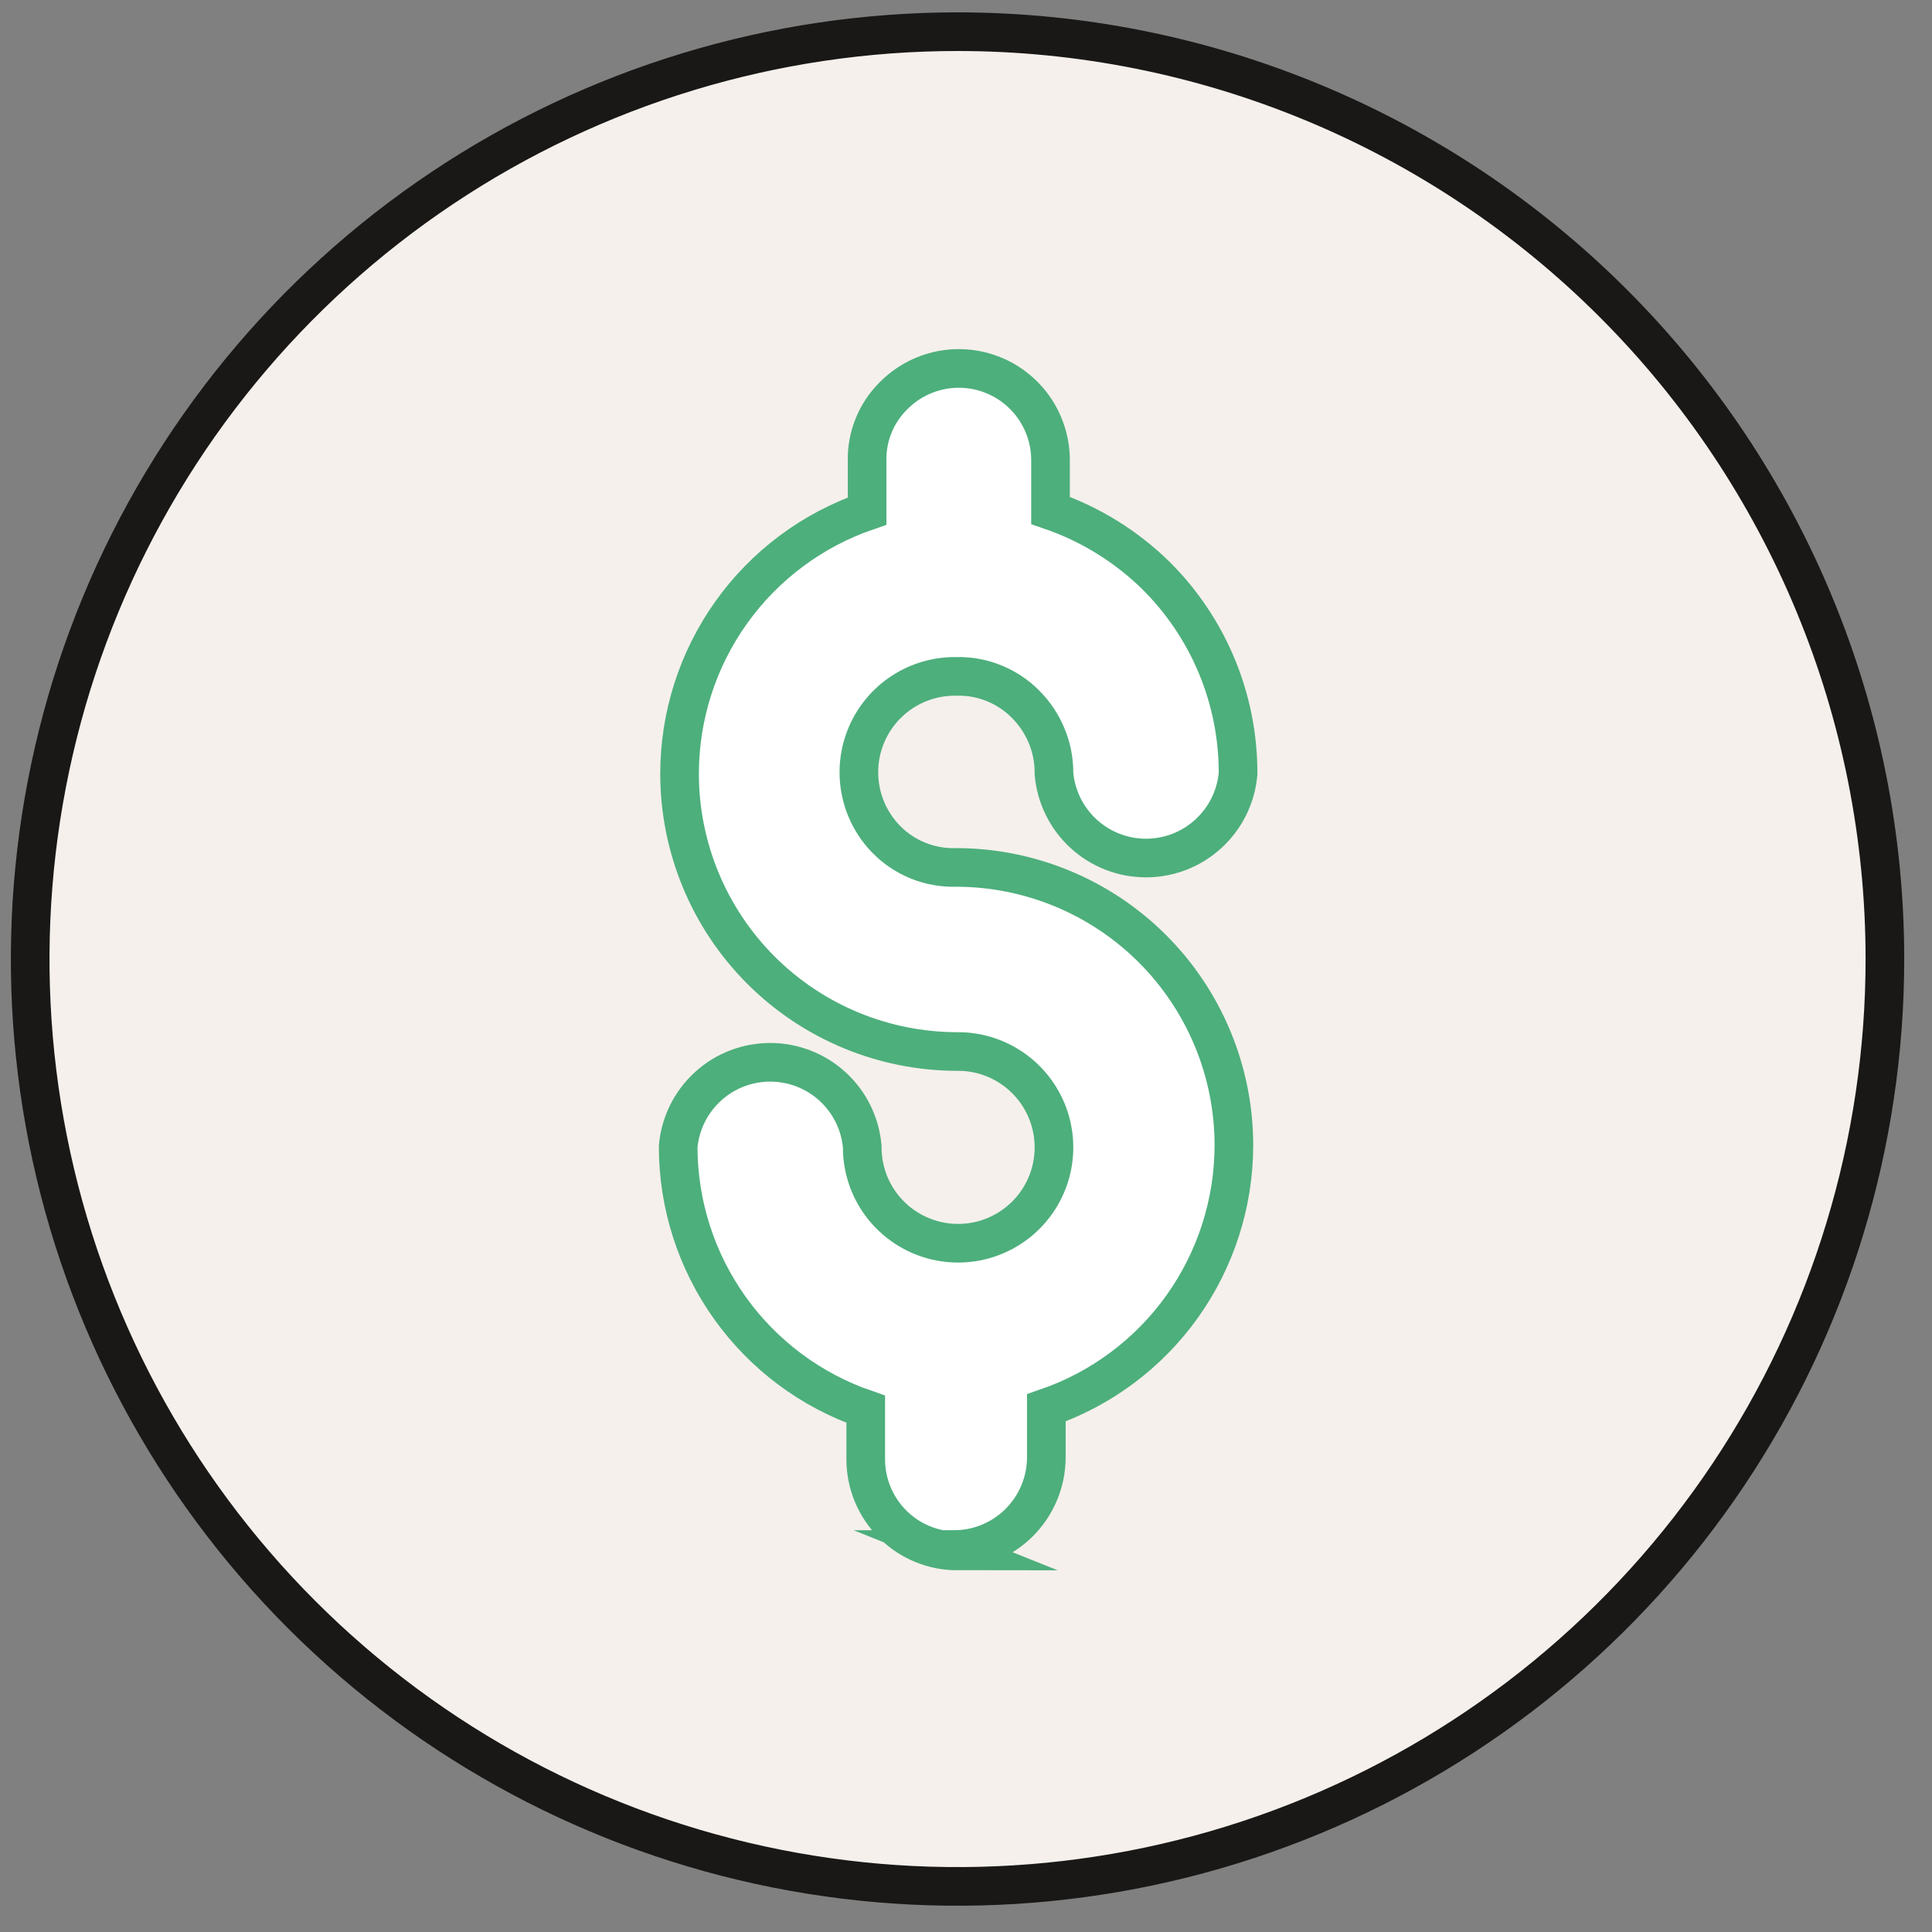
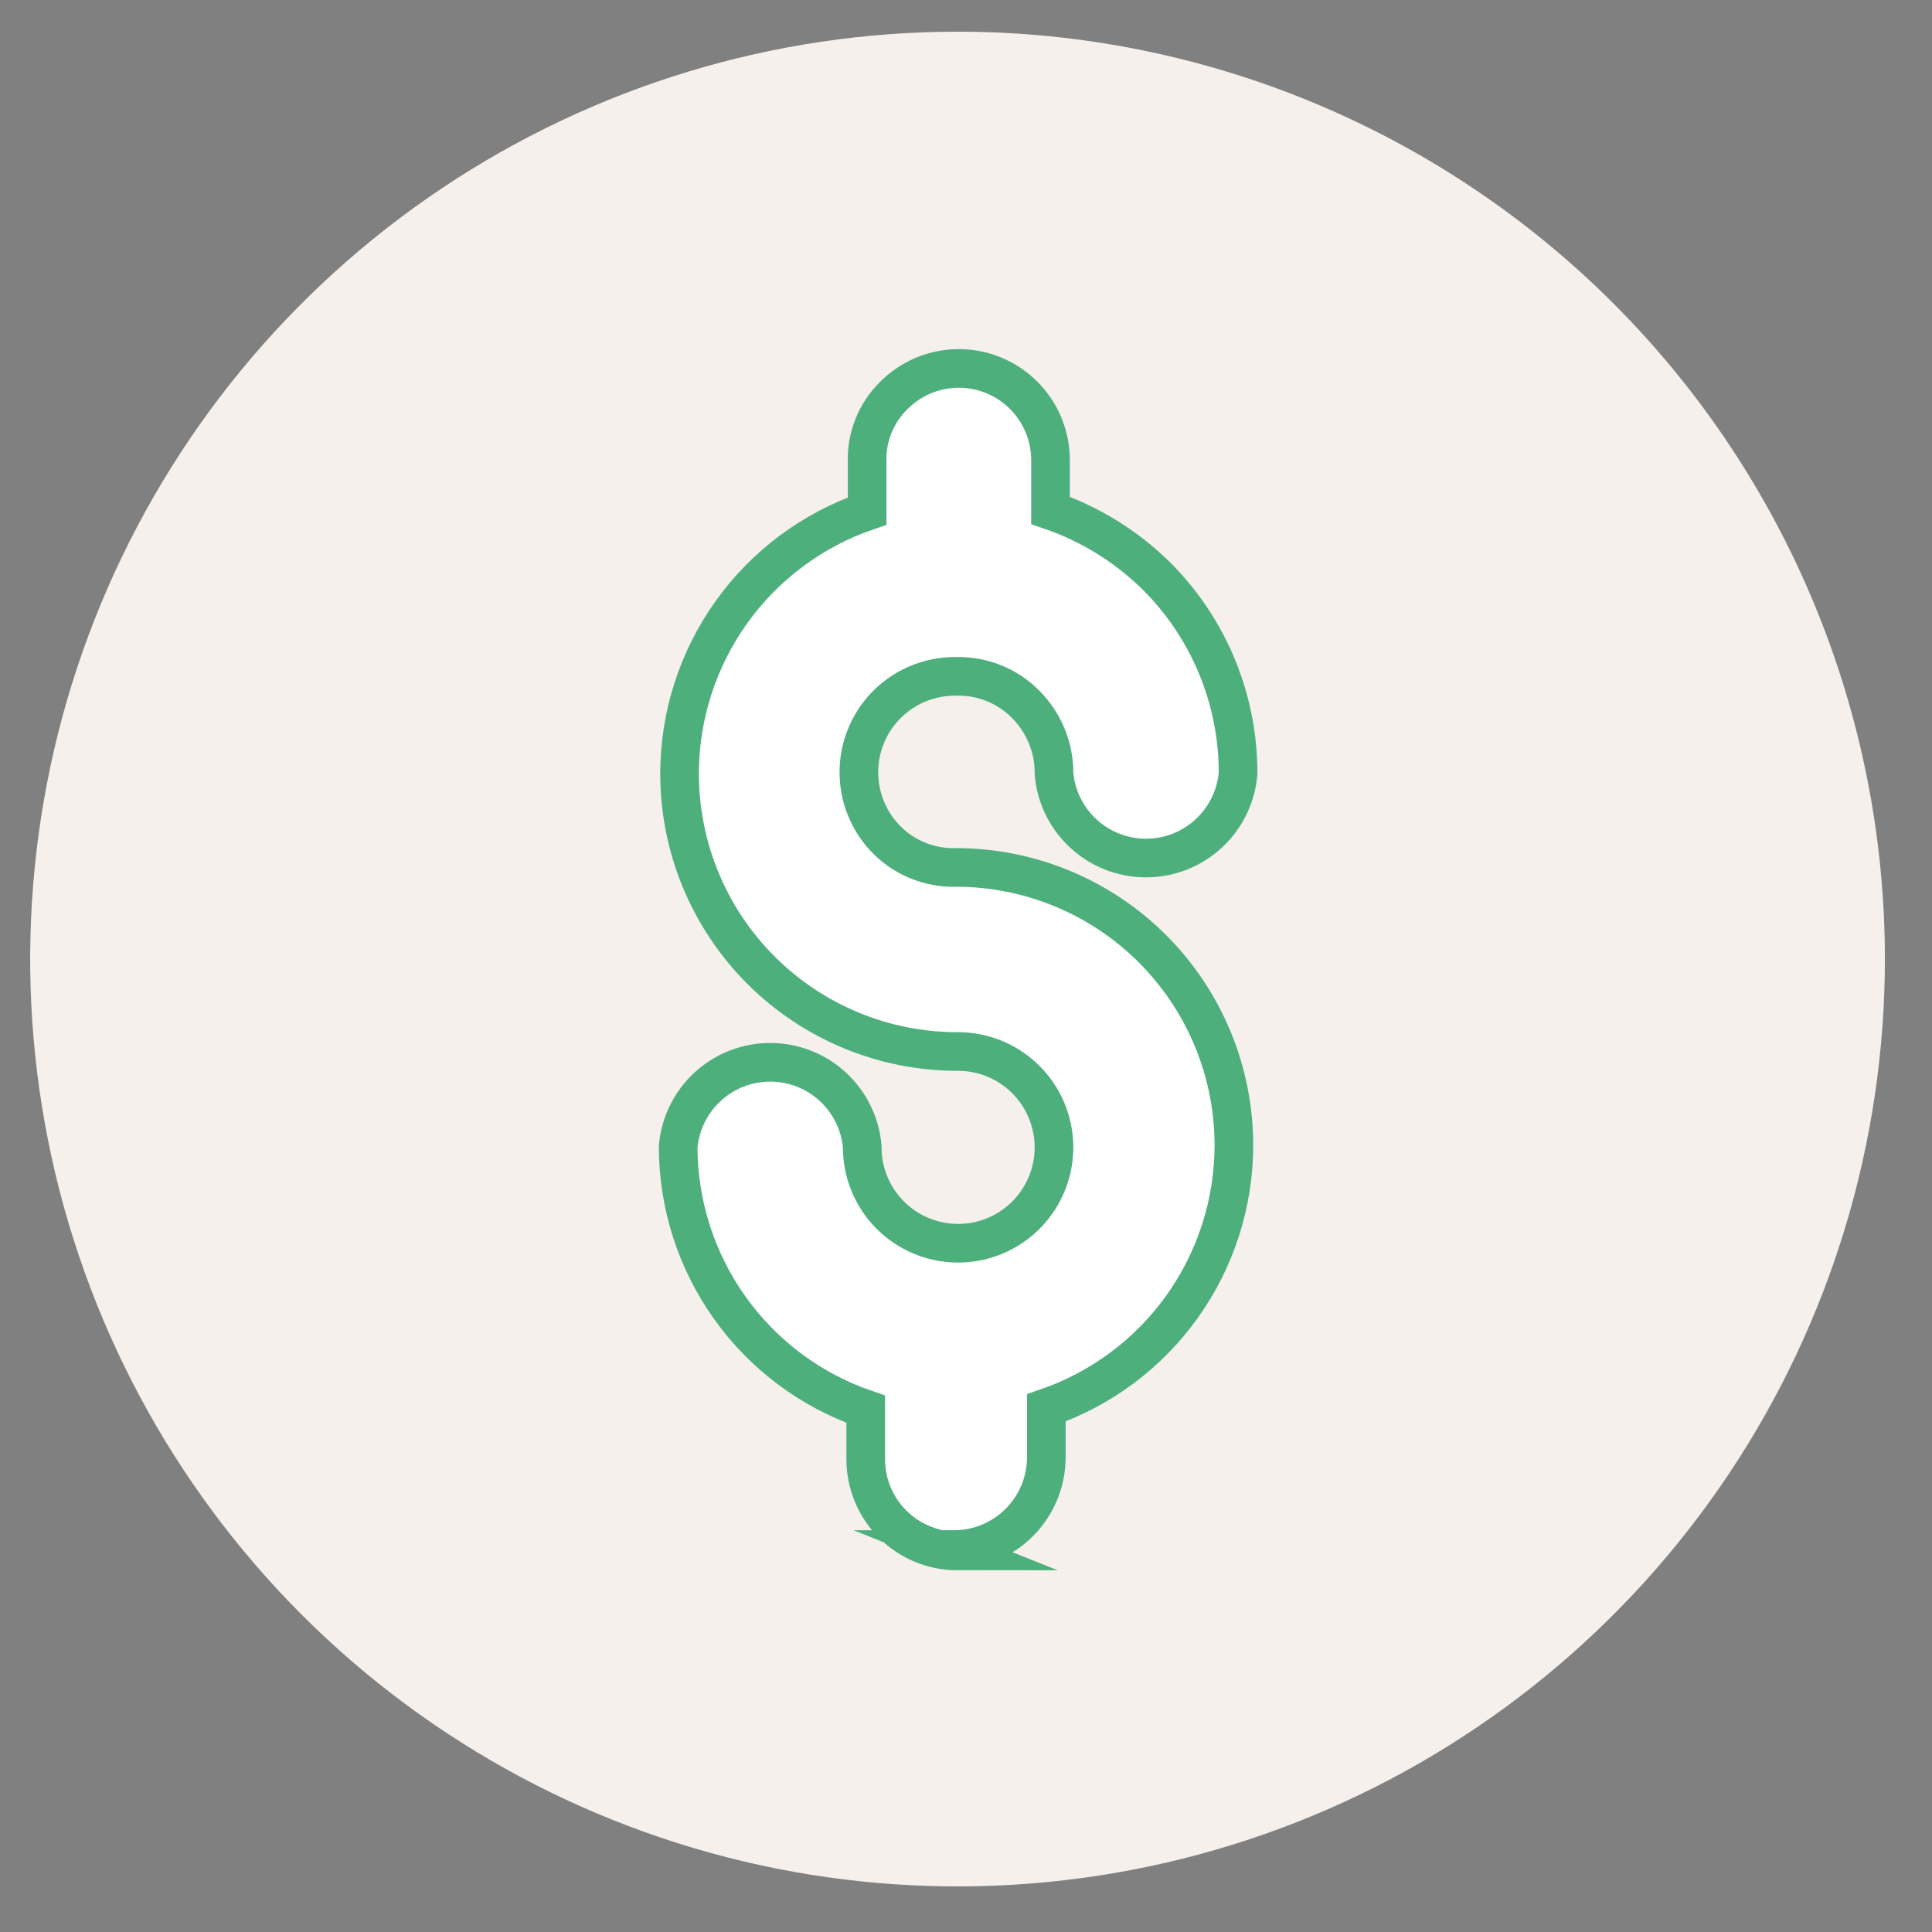
<svg xmlns="http://www.w3.org/2000/svg" width="50" height="50" viewBox="0 0 50 50" fill="none">
  <rect x="0" y="0" width="50" height="50" fill="#808080" stroke="none" />
  <path d="M48.781 24.82C48.781 29.567 47.374 34.207 44.736 38.154C42.099 42.101 38.351 45.177 33.966 46.993C29.58 48.81 24.755 49.285 20.099 48.359C15.444 47.433 11.167 45.147 7.811 41.791C4.454 38.434 2.168 34.158 1.242 29.503C0.316 24.847 0.792 20.021 2.608 15.636C4.425 11.251 7.501 7.502 11.448 4.865C15.394 2.228 20.035 0.82 24.781 0.82C31.146 0.82 37.251 3.349 41.752 7.85C46.253 12.351 48.781 18.455 48.781 24.82Z" fill="#F5F0EC" />
-   <path d="M48.781 24.82C48.781 29.567 47.374 34.207 44.736 38.154C42.099 42.101 38.351 45.177 33.966 46.993C29.58 48.81 24.755 49.285 20.099 48.359C15.444 47.433 11.167 45.147 7.811 41.791C4.454 38.434 2.168 34.158 1.242 29.503C0.316 24.847 0.792 20.021 2.608 15.636C4.425 11.251 7.501 7.502 11.448 4.865C15.394 2.228 20.035 0.82 24.781 0.82C31.146 0.82 37.251 3.349 41.752 7.85C46.253 12.351 48.781 18.455 48.781 24.82Z" stroke="#191816" stroke-linejoin="round" />
  <path d="M24.778 40.139C24.148 40.139 23.545 39.889 23.1 39.444C22.655 38.999 22.405 38.395 22.405 37.766V36.471C20.989 35.985 19.76 35.069 18.89 33.85C18.02 32.632 17.552 31.173 17.551 29.676C17.603 29.08 17.876 28.525 18.317 28.121C18.758 27.716 19.334 27.492 19.933 27.492C20.531 27.492 21.108 27.716 21.549 28.121C21.99 28.525 22.263 29.08 22.315 29.676C22.311 30.168 22.454 30.65 22.725 31.061C22.997 31.472 23.384 31.792 23.838 31.982C24.292 32.172 24.792 32.223 25.275 32.128C25.758 32.033 26.202 31.796 26.55 31.448C26.898 31.1 27.135 30.656 27.23 30.173C27.325 29.691 27.274 29.19 27.084 28.736C26.894 28.282 26.573 27.895 26.163 27.624C25.752 27.352 25.27 27.209 24.778 27.213C22.871 27.213 21.041 26.455 19.693 25.107C18.344 23.758 17.587 21.929 17.587 20.022C17.588 18.525 18.056 17.066 18.926 15.847C19.796 14.629 21.025 13.713 22.441 13.226V11.932C22.433 11.619 22.49 11.307 22.608 11.017C22.725 10.726 22.901 10.463 23.124 10.242C23.455 9.907 23.878 9.677 24.34 9.583C24.802 9.489 25.281 9.534 25.717 9.714C26.153 9.893 26.525 10.198 26.787 10.59C27.049 10.982 27.188 11.443 27.187 11.914V13.209C28.212 13.561 29.146 14.139 29.919 14.898C30.594 15.569 31.13 16.368 31.494 17.247C31.858 18.127 32.044 19.07 32.041 20.022C31.989 20.618 31.715 21.173 31.274 21.577C30.834 21.982 30.257 22.206 29.659 22.206C29.06 22.206 28.484 21.982 28.043 21.577C27.602 21.173 27.328 20.618 27.277 20.022C27.28 19.688 27.217 19.357 27.09 19.049C26.963 18.74 26.776 18.459 26.54 18.224C26.305 17.987 26.025 17.801 25.715 17.678C25.406 17.554 25.075 17.495 24.742 17.505C24.25 17.498 23.767 17.639 23.354 17.907C22.942 18.176 22.618 18.561 22.426 19.014C22.233 19.467 22.179 19.968 22.272 20.451C22.364 20.935 22.598 21.38 22.944 21.73C23.178 21.967 23.459 22.153 23.768 22.276C24.077 22.4 24.409 22.459 24.742 22.449C26.649 22.449 28.478 23.207 29.827 24.555C31.175 25.904 31.933 27.733 31.933 29.64C31.932 31.137 31.463 32.596 30.593 33.815C29.723 35.033 28.495 35.949 27.079 36.435V37.73C27.074 38.361 26.82 38.964 26.372 39.409C25.924 39.853 25.319 40.103 24.688 40.103L24.778 40.139Z" fill="white" stroke="#4DAF7C" stroke-miterlimit="10" />
</svg>